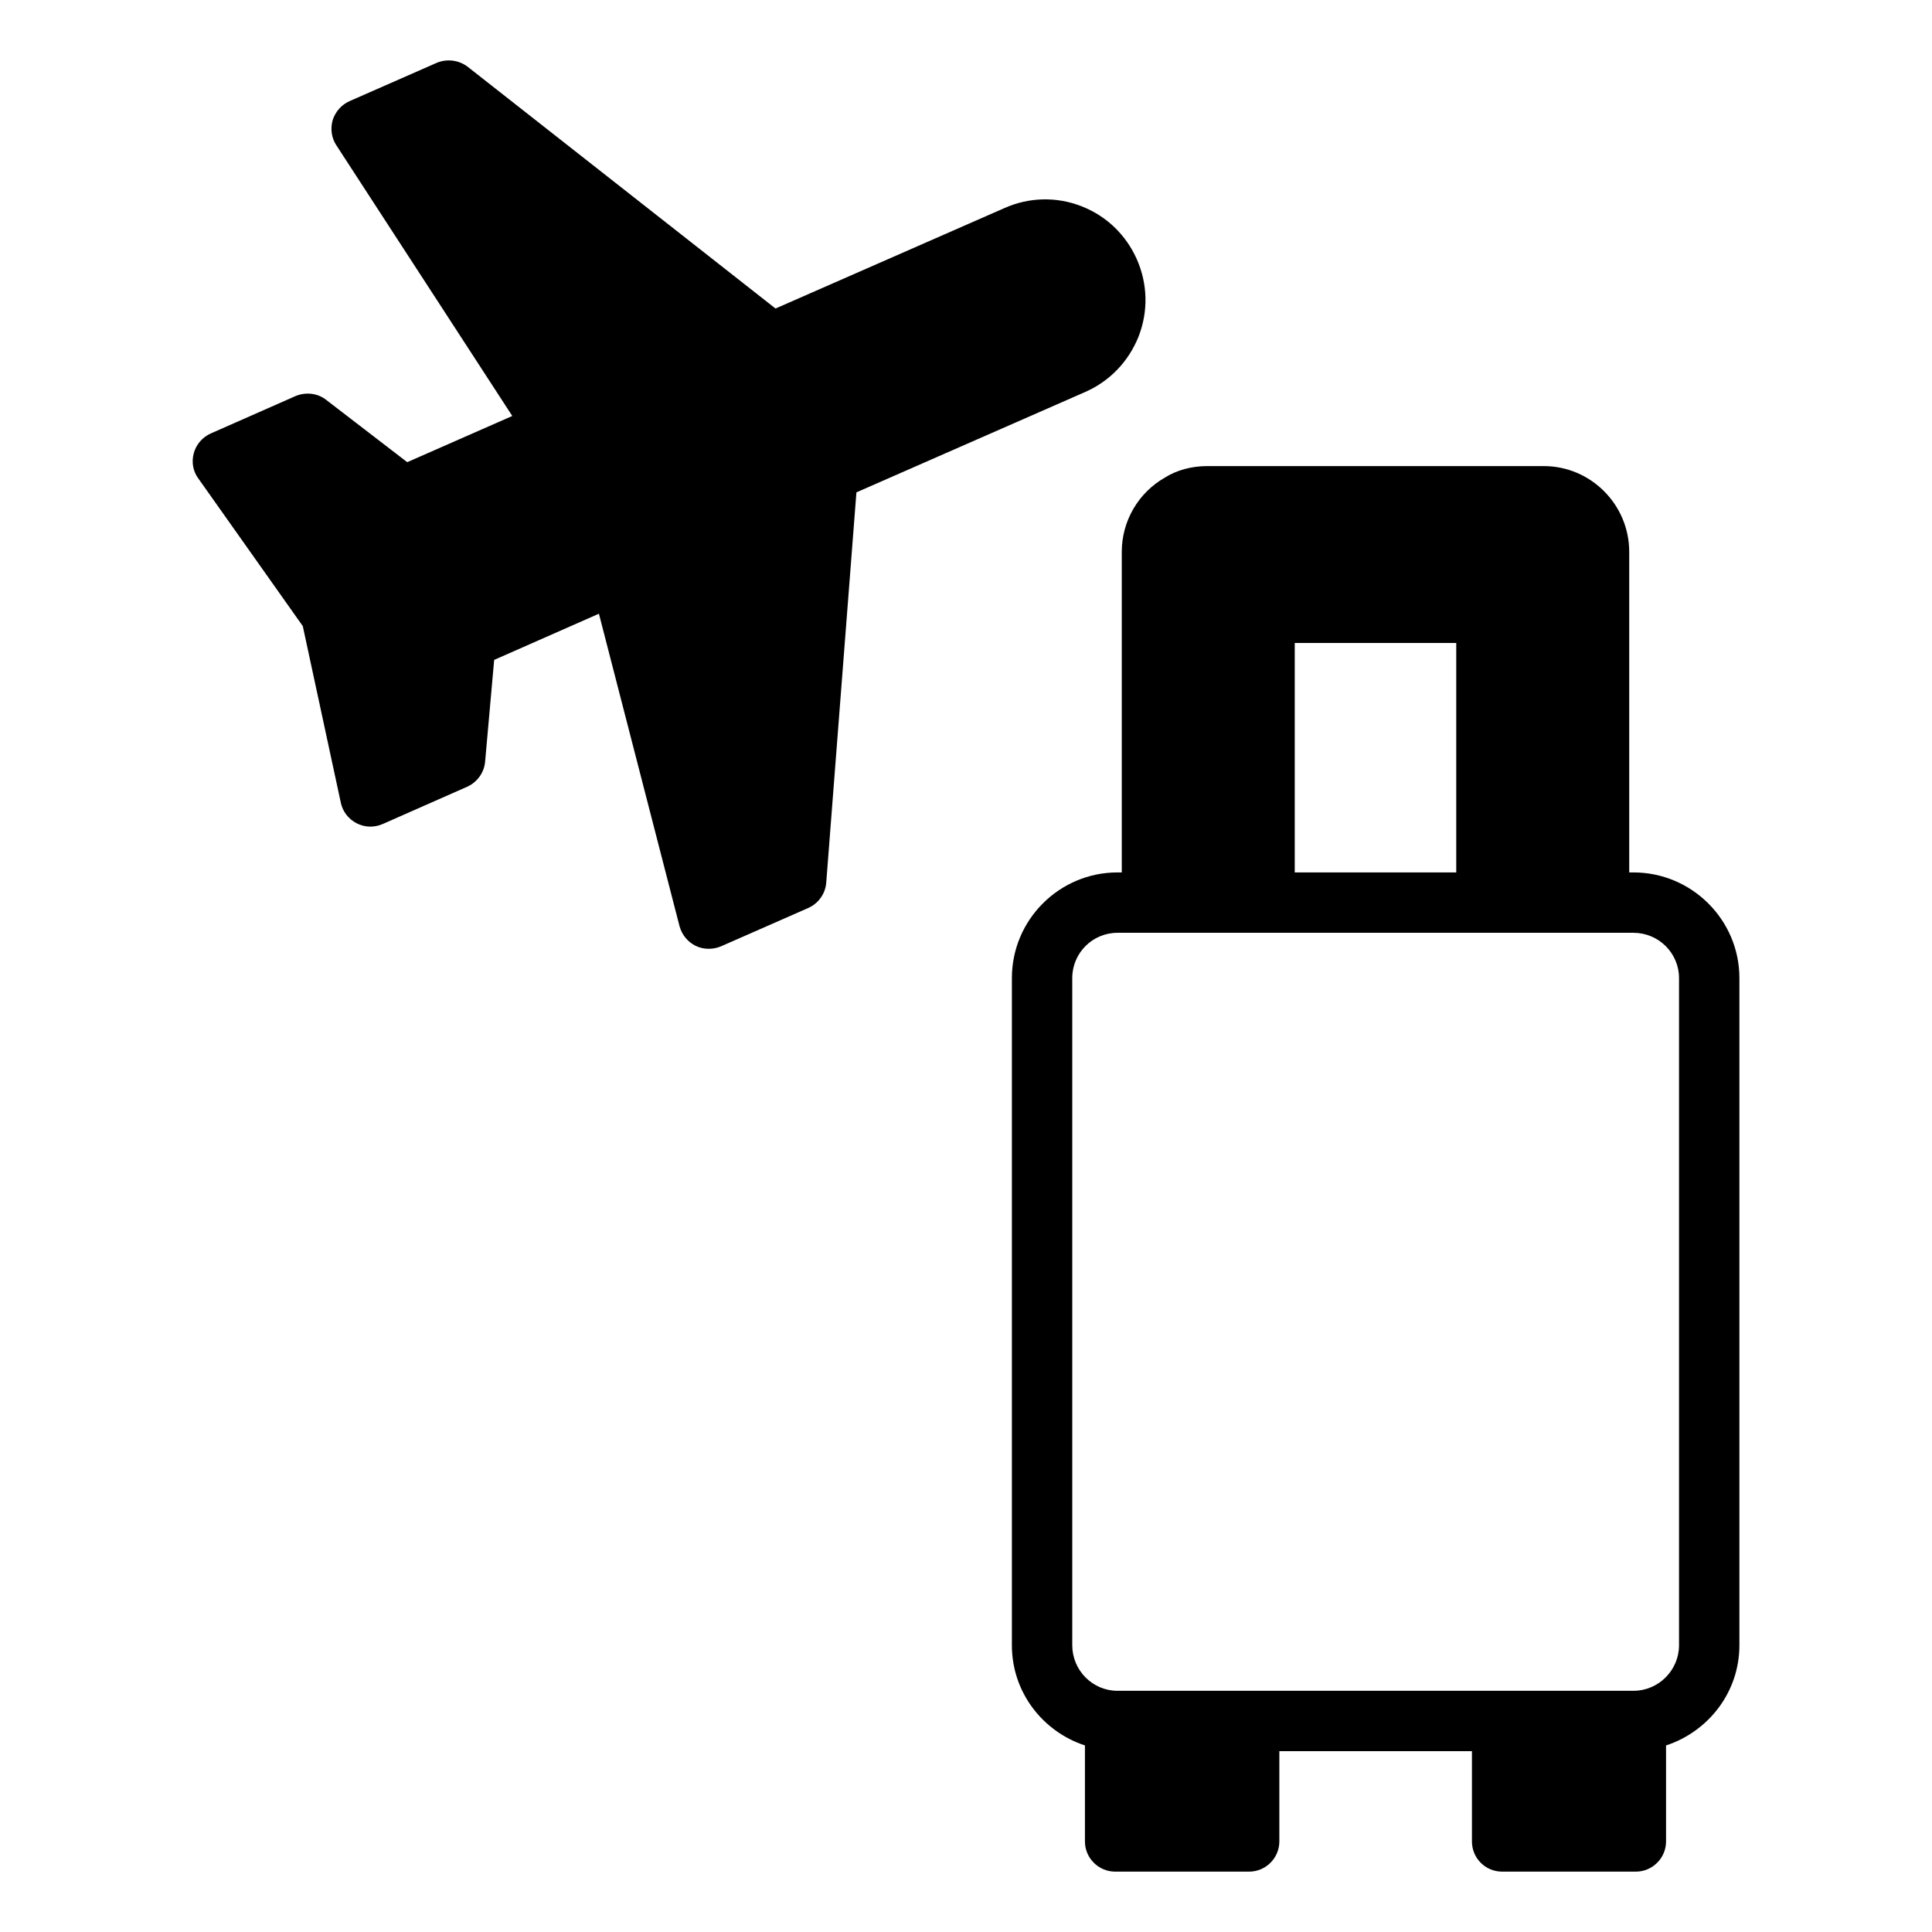
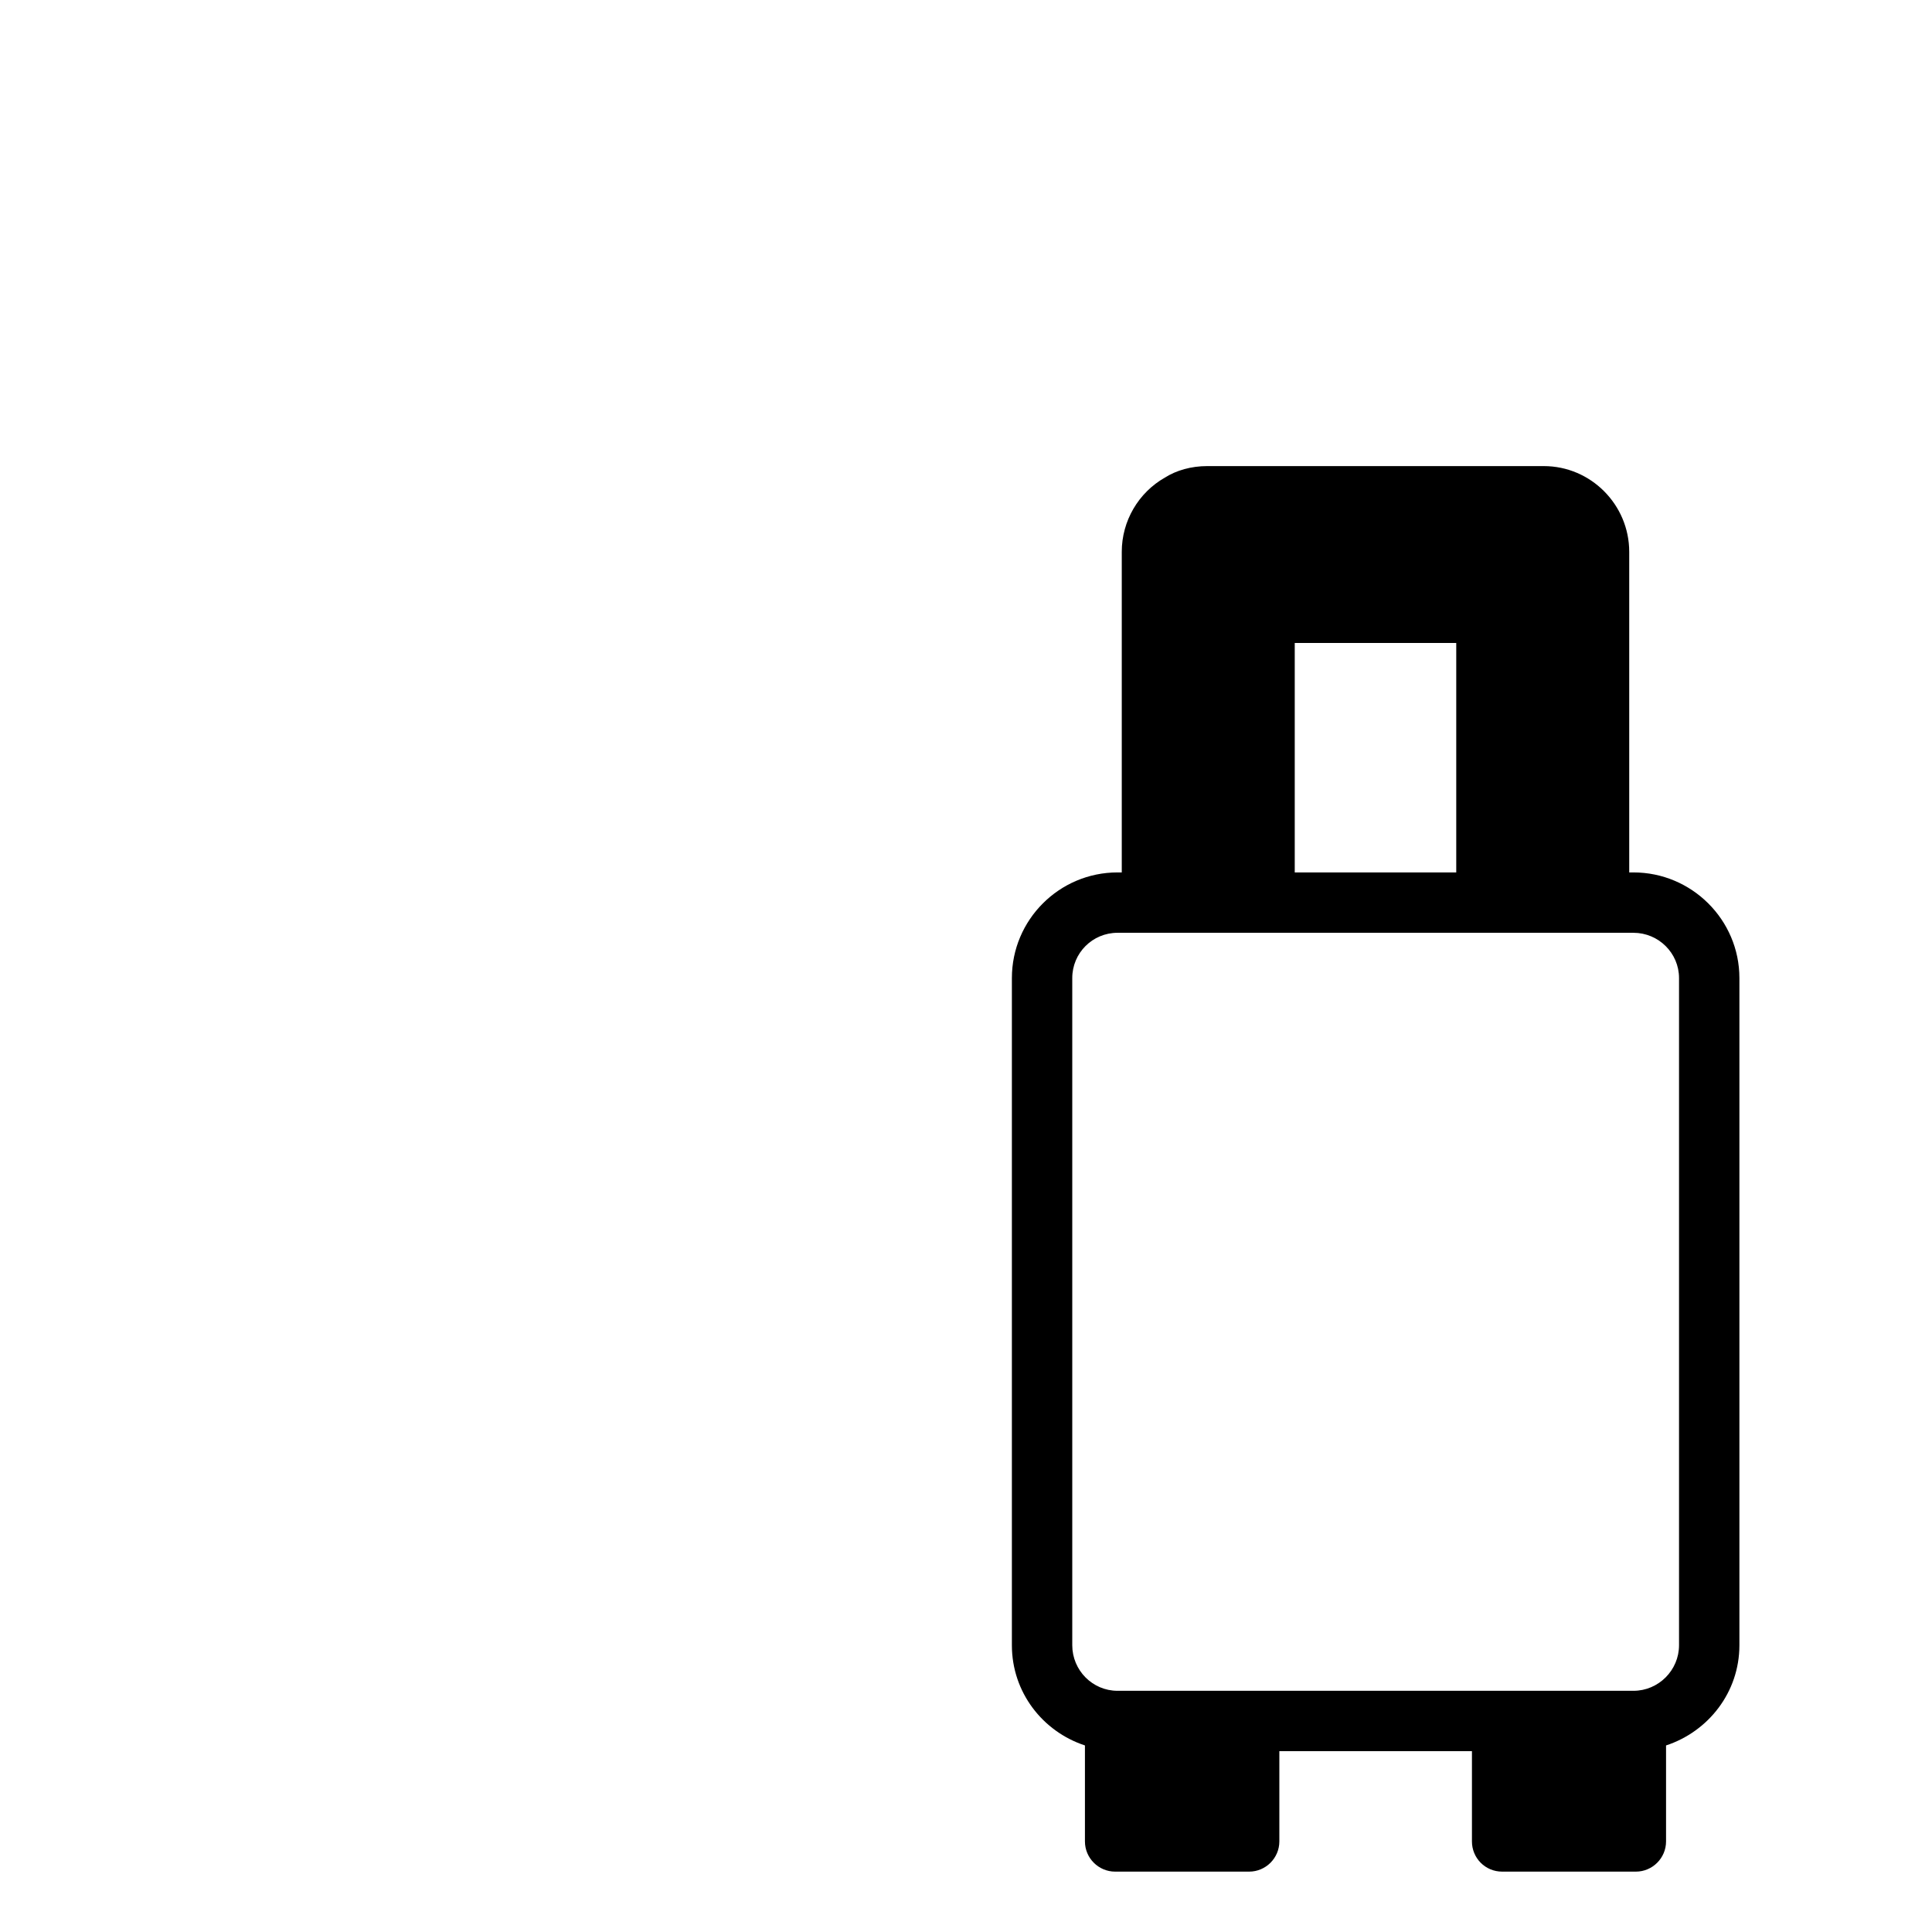
<svg xmlns="http://www.w3.org/2000/svg" id="Layer_1" viewBox="0 0 64 64" data-name="Layer 1">
  <path d="m51.14 15.44h-11.15c-.53 0-1.02.14-1.4.38-.88.5-1.43 1.44-1.43 2.46v10.62h-.14c-1.93 0-3.5 1.57-3.5 3.5v22.1c0 1.56 1.02 2.86 2.42 3.32v3.18c0 .55.45 1 1 1h4.44c.55 0 1-.45 1-1v-2.99h6.38v2.99c0 .55.44 1 1 1h4.43c.55 0 1-.45 1-1v-3.18c1.4-.46 2.43-1.76 2.43-3.32v-22.1c0-1.93-1.58-3.5-3.51-3.5h-.14v-10.62c0-1.56-1.27-2.84-2.83-2.84zm-2.9 5.86v7.6h-5.35v-7.6zm5.87 9.6c.83 0 1.51.67 1.51 1.5v22.1c0 .83-.68 1.51-1.51 1.51h-17.09c-.83 0-1.5-.68-1.5-1.51v-22.1c0-.83.67-1.5 1.5-1.5z" />
-   <path d="m10.81 13.25c-.29-.23-.68-.27-1.02-.13l-2.81 1.24c-.27.12-.48.36-.56.65s-.03.6.15.84l3.46 4.89 1.26 5.85c.06.29.25.54.52.68s.58.15.86.03l2.81-1.24c.33-.15.56-.47.59-.83l.3-3.37 3.47-1.53 2.67 10.35c.08.29.27.52.53.65.14.07.29.1.44.1.14 0 .28-.03.4-.08l2.89-1.27c.34-.15.57-.47.6-.84l1-12.93 7.59-3.33c.81-.36 1.43-1.01 1.76-1.84.32-.83.3-1.73-.06-2.55-.36-.81-1.01-1.44-1.84-1.76-.82-.32-1.73-.3-2.54.06l-7.59 3.33-10.2-8.01c-.29-.22-.68-.27-1.02-.13l-2.89 1.27c-.27.12-.47.35-.56.63-.08.28-.04.59.12.83l5.83 8.97-3.48 1.53z" />
</svg>